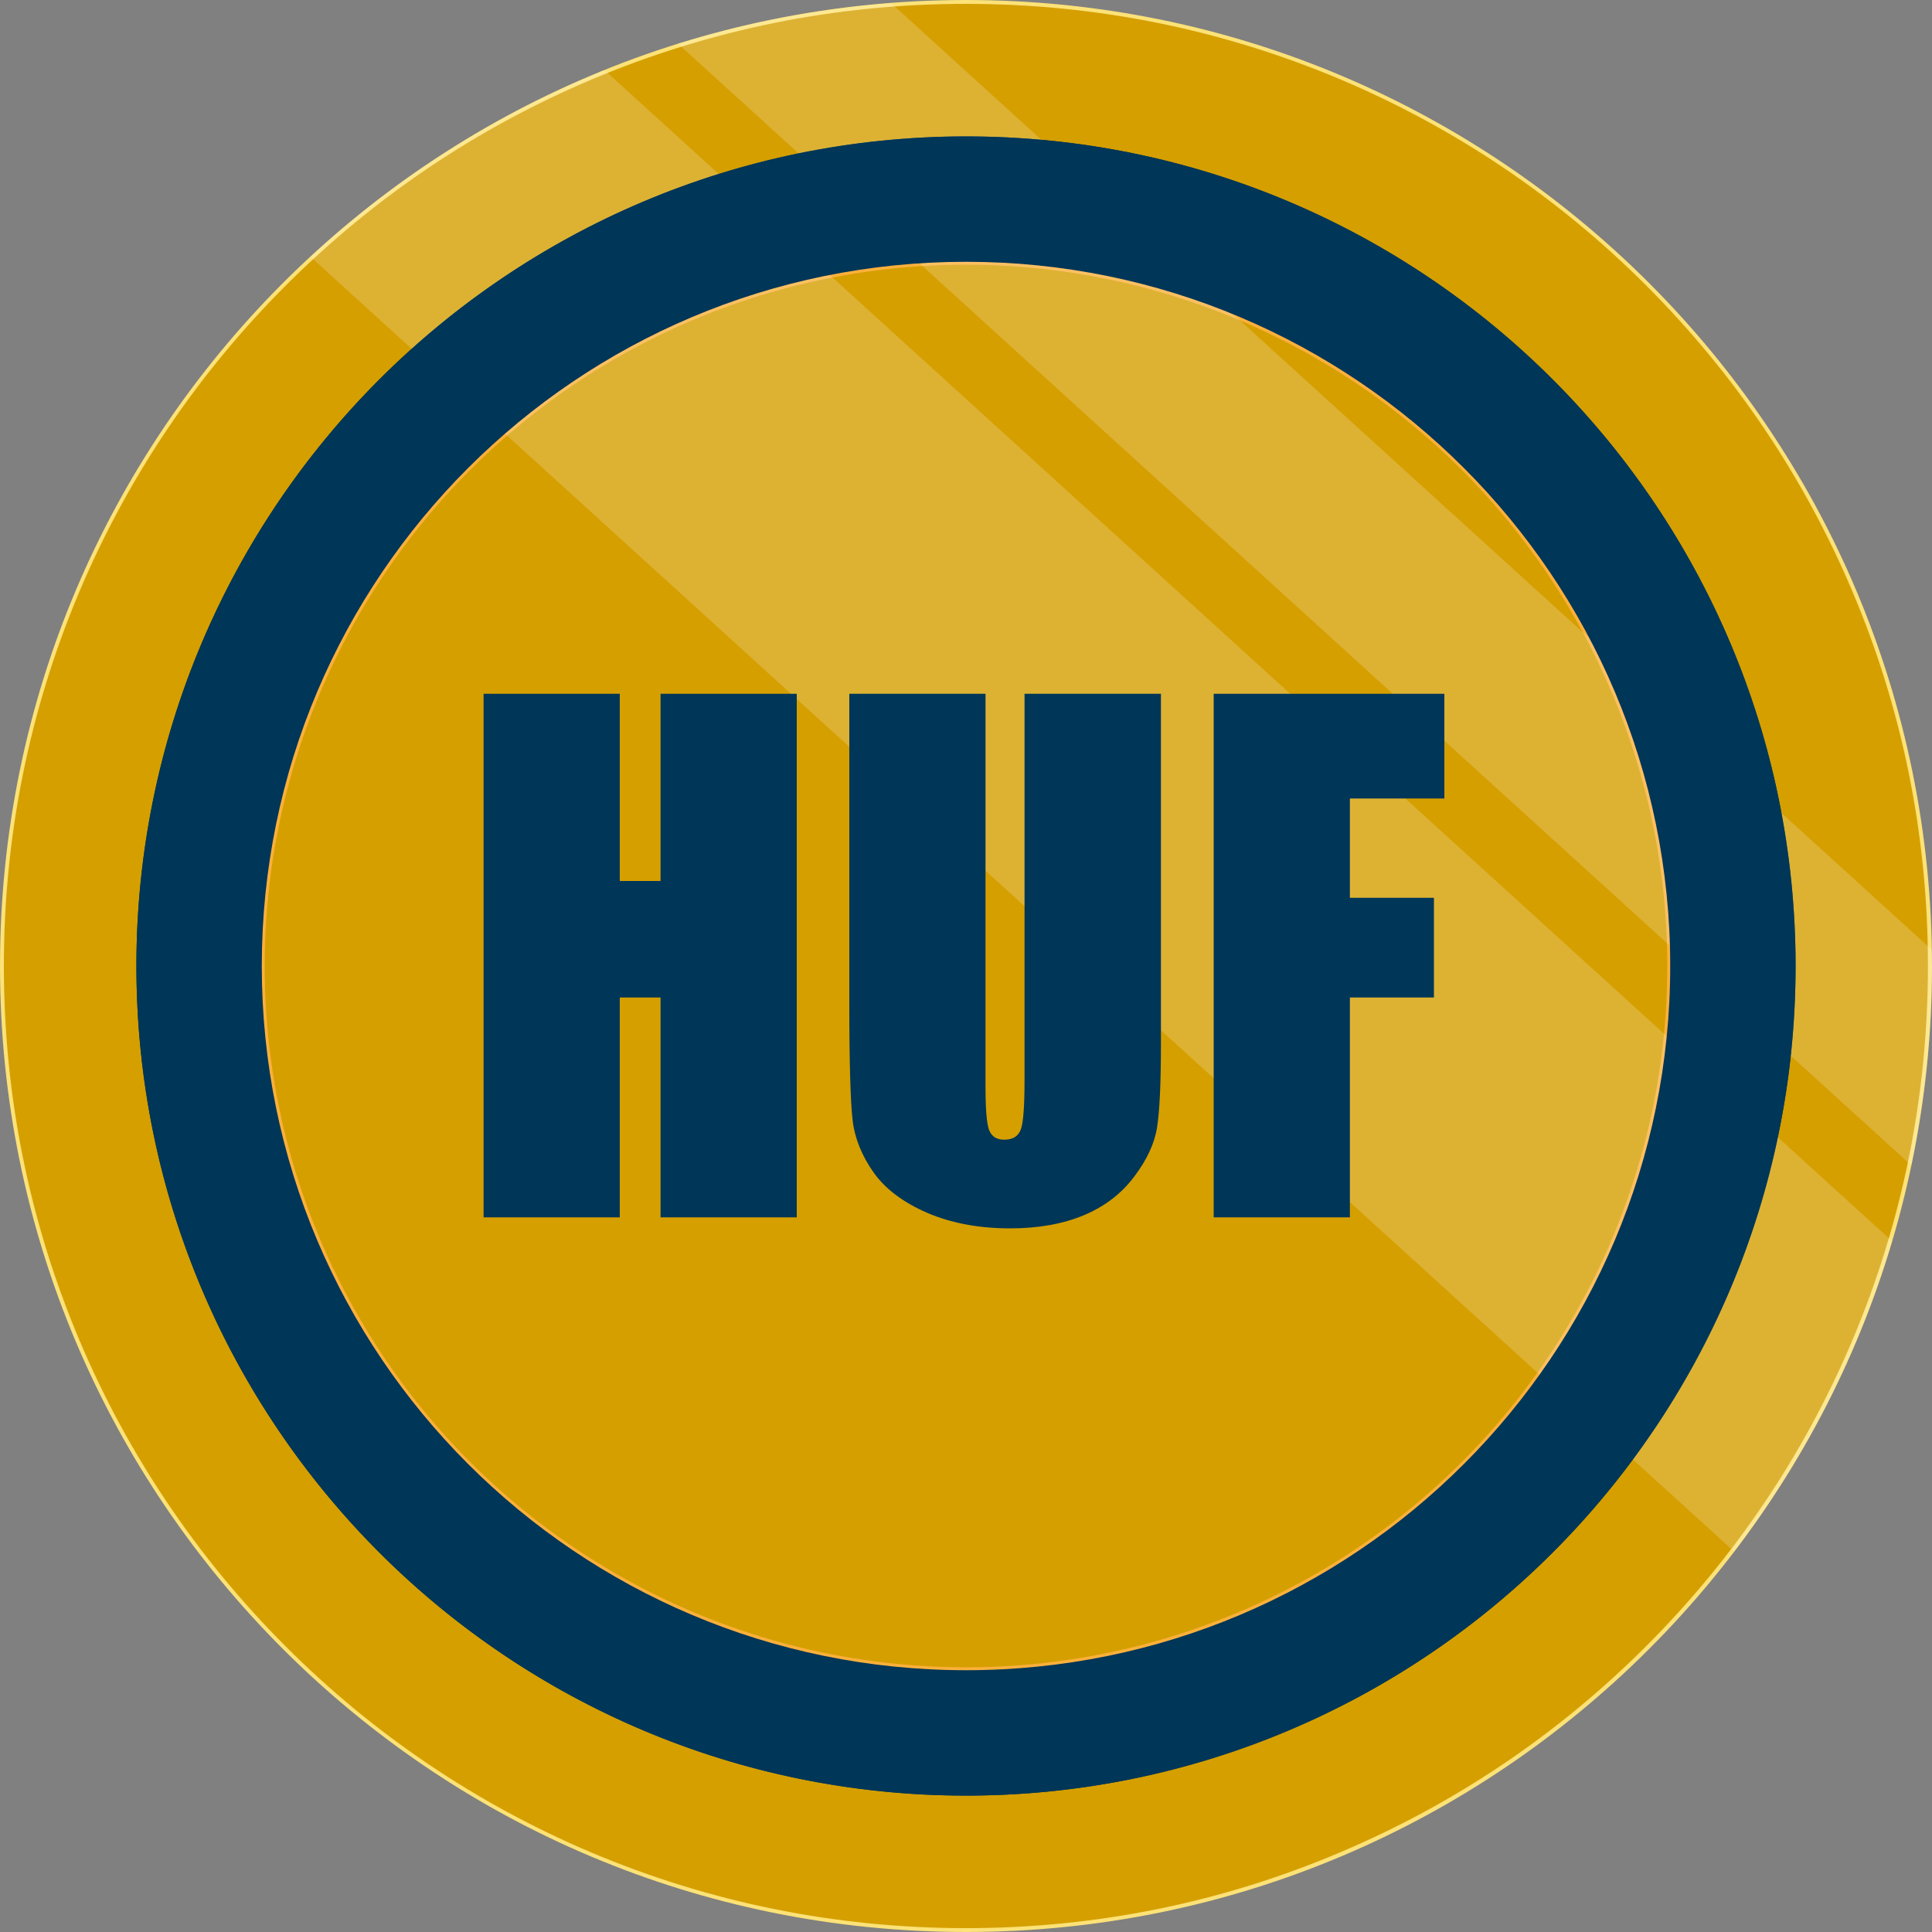
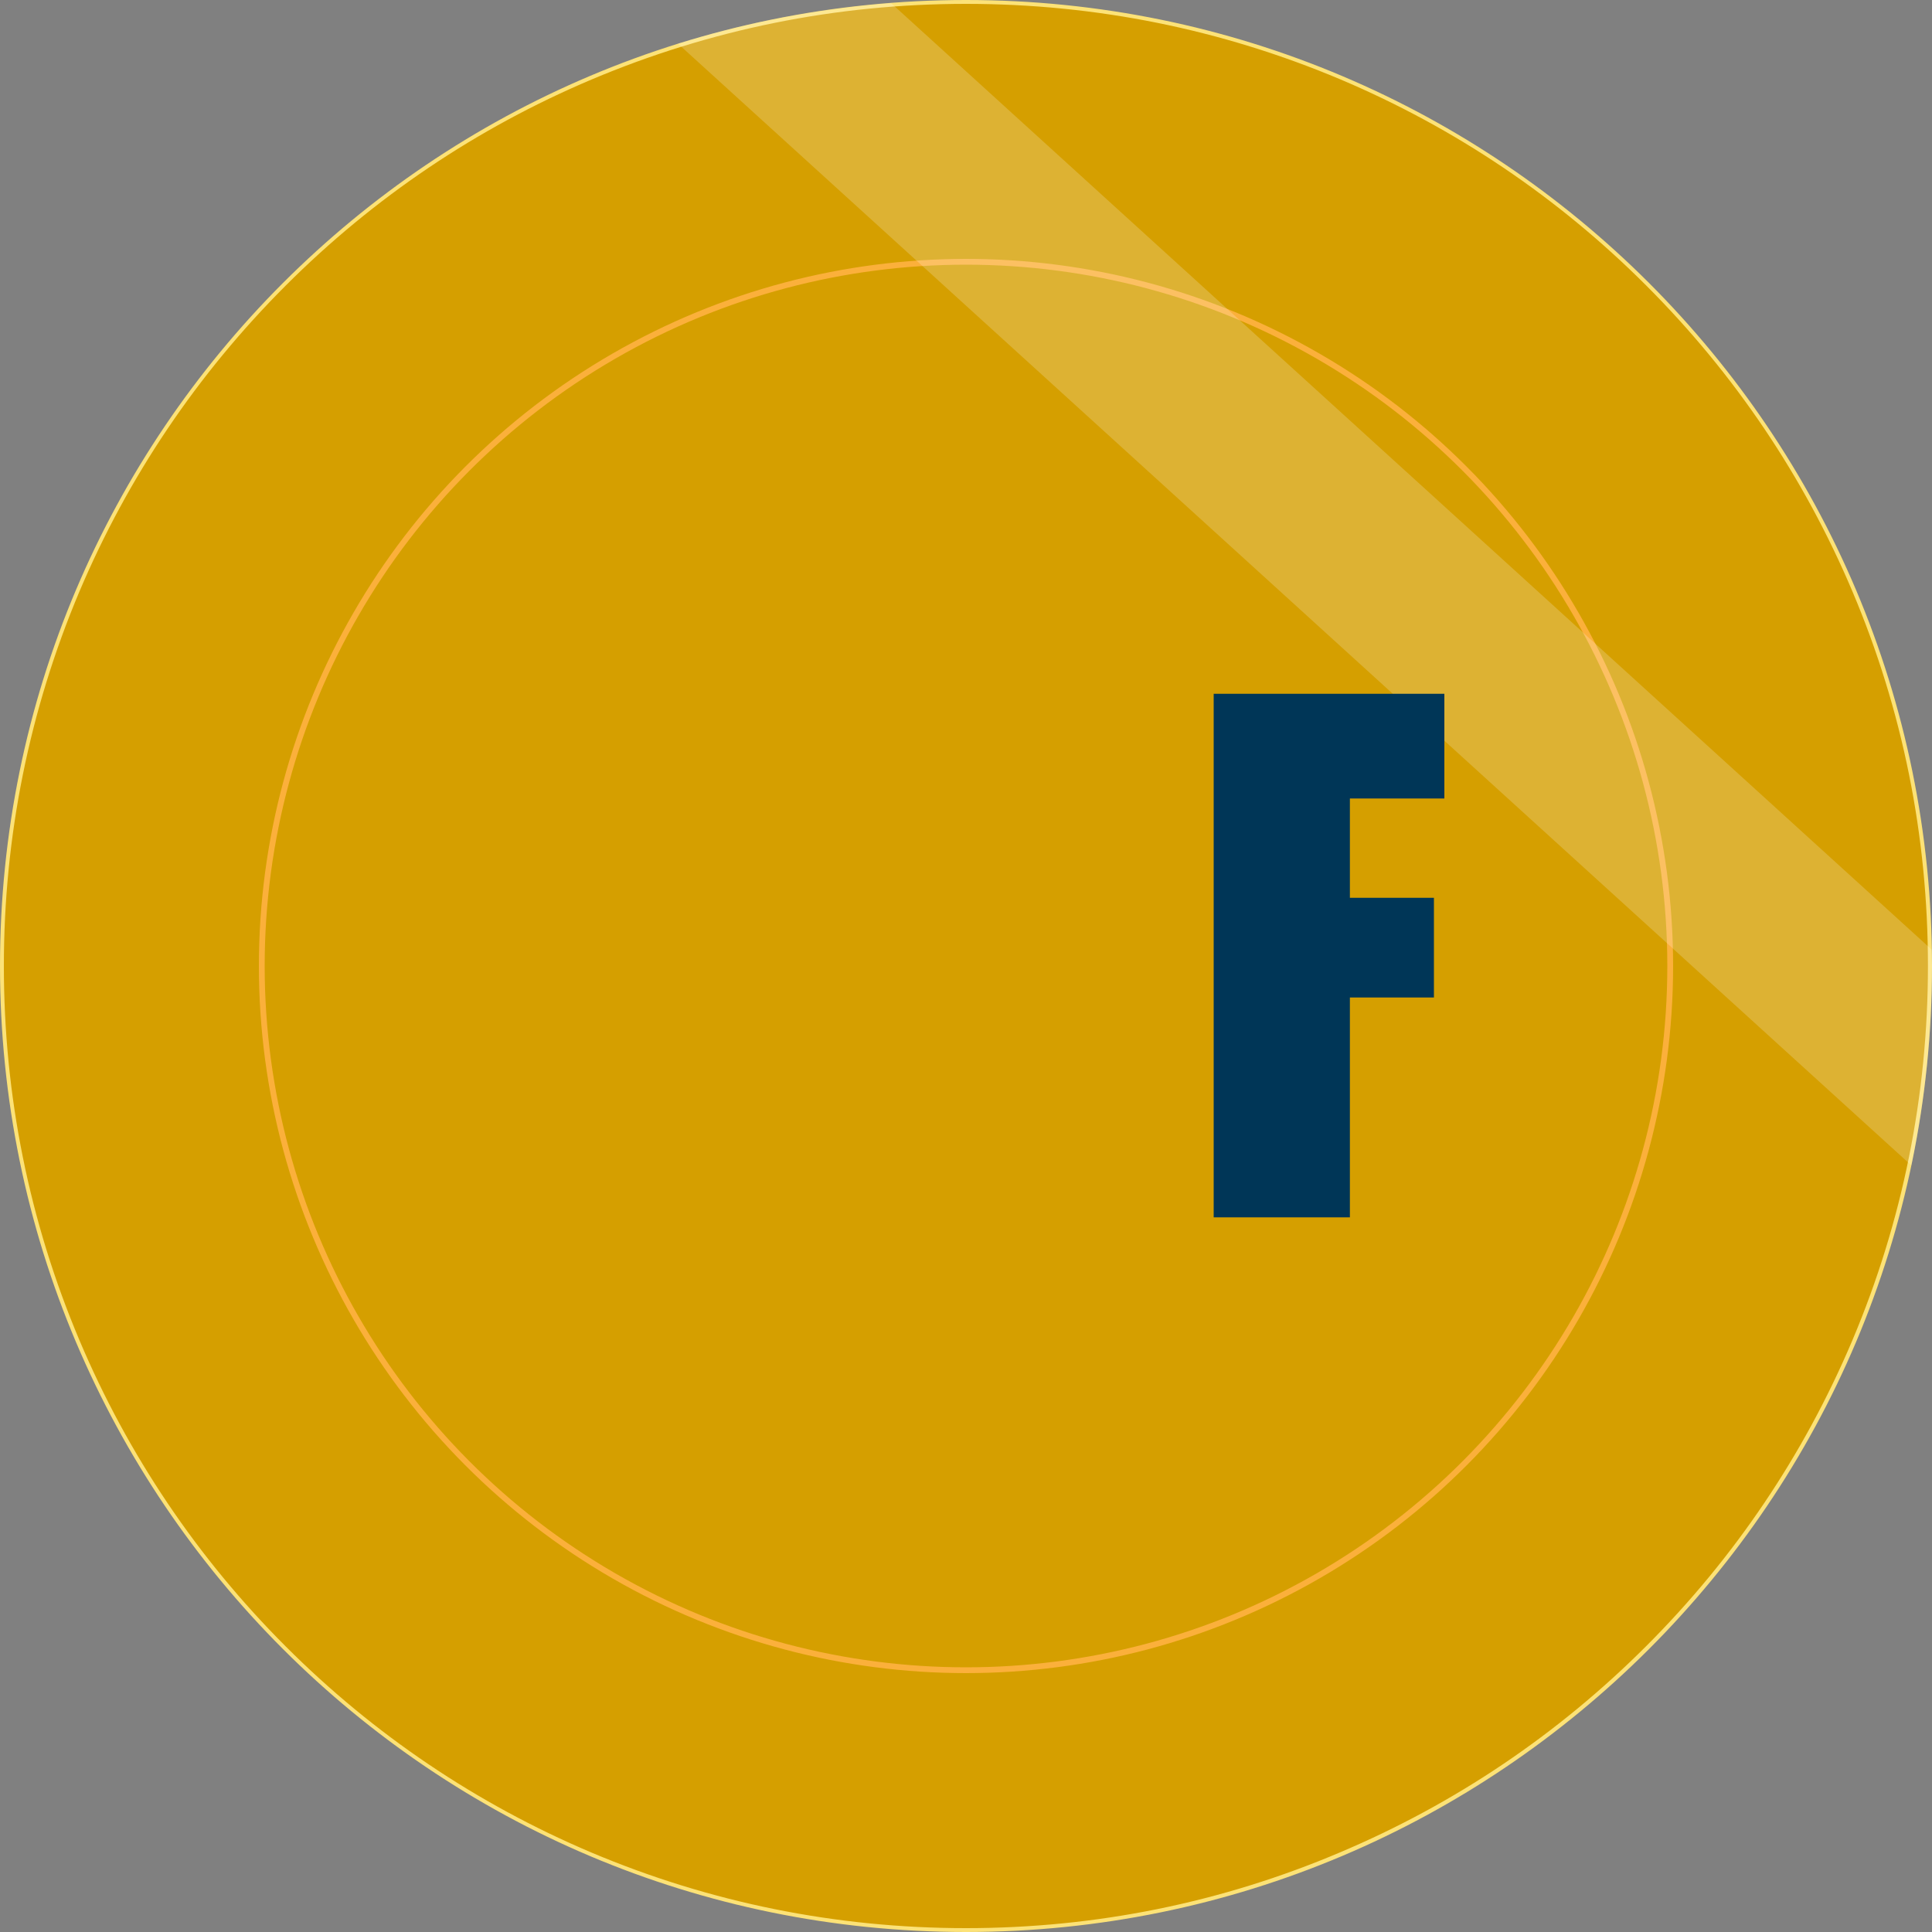
<svg xmlns="http://www.w3.org/2000/svg" version="1.1" id="Layer_1" x="0px" y="0px" viewBox="0 0 1000 1000" style="enable-background:new 0 0 1000 1000;" xml:space="preserve">
  <rect x="0" y="0" width="1000" height="1000" fill="#808080" stroke="none" />
  <style type="text/css">
	.st0{fill:#D59F00;}
	.st1{fill:#FCE277;}
	.st2{fill:#003657;}
	.st3{fill:#D59F00;stroke:#FBB03B;stroke-width:3;stroke-miterlimit:10;}
	.st4{opacity:0.2;fill:#FFFFFF;enable-background:new    ;}
	.st5{enable-background:new    ;}
</style>
  <g>
    <path class="st0" d="M500,999c-67.4,0-132.7-13.2-194.2-39.2c-59.4-25.1-112.8-61.1-158.6-106.9c-45.9-45.9-81.9-99.2-107-158.7   C14.2,632.7,1,567.4,1,500s13.2-132.7,39.2-194.2c25.1-59.4,61.1-112.8,106.9-158.6s99.2-81.8,158.6-106.9   C367.3,14.2,432.6,1,500,1s132.7,13.2,194.2,39.2c59.4,25.1,112.8,61.1,158.6,106.9s81.8,99.2,106.9,158.6   c26,61.5,39.2,126.9,39.2,194.2s-13.2,132.7-39.2,194.2c-25.1,59.4-61.1,112.8-106.9,158.6c-45.8,45.8-99.2,81.8-158.6,106.9   C632.7,985.8,567.4,999,500,999z" />
    <path class="st1" d="M500,2c67.2,0,132.4,13.2,193.8,39.1c59.3,25.1,112.6,61,158.3,106.7s81.6,99,106.7,158.3   c26,61.4,39.1,126.6,39.1,193.8s-13.2,132.4-39.1,193.8c-25.1,59.3-61,112.6-106.7,158.3s-99,81.6-158.3,106.7   C632.4,984.8,567.2,998,500,998s-132.4-13.2-193.8-39.1c-59.3-25.1-112.6-61-158.3-106.7s-81.6-99-106.7-158.3   C15.2,632.4,2,567.2,2,500s13.2-132.4,39.1-193.8c25.1-59.3,61-112.6,106.7-158.3s99-81.6,158.3-106.7C367.6,15.2,432.8,2,500,2    M500,0C223.9,0,0,223.9,0,500s223.9,500,500,500s500-223.9,500-500S776.1,0,500,0L500,0z" />
  </g>
-   <circle class="st2" cx="500" cy="500" r="429.4" />
  <circle class="st3" cx="500" cy="500" r="364.5" />
  <g>
    <path class="st4" d="M350.9,22.6l638.4,580.6c7-33.3,10.7-67.8,10.7-103.2c0-2.9-0.2-5.7-0.2-8.5L461.2,1.6   C423.1,4.6,386.1,11.6,350.9,22.6z" />
-     <path class="st4" d="M897.6,803.1c36.3-47.6,64.3-101.9,81.7-160.7L312.9,36.3c-56.6,22.9-108.1,55.8-152.2,96.6L897.6,803.1z" />
  </g>
-   <path class="st2" d="M500,70.6C262.9,70.6,70.6,262.9,70.6,500S262.9,929.4,500,929.4S929.4,737.2,929.4,500S737.1,70.6,500,70.6z   M500,864.5c-201.3,0-364.5-163.2-364.5-364.5S298.7,135.5,500,135.5S864.5,298.7,864.5,500S701.3,864.5,500,864.5z" />
  <g class="st5">
-     <path class="st2" d="M412.4,359.1v271h-70.5V516.3h-21.1v113.8h-70.5v-271h70.5v96.9h21.1v-96.9H412.4z" />
-     <path class="st2" d="M600.9,359.1v181.1c0,20.5-0.7,35-2,43.3c-1.3,8.3-5.3,16.9-11.9,25.6c-6.6,8.8-15.3,15.4-26,19.9   c-10.8,4.5-23.5,6.8-38.1,6.8c-16.2,0-30.5-2.7-42.9-8c-12.4-5.4-21.7-12.3-27.8-20.9c-6.1-8.6-9.8-17.7-10.9-27.2   c-1.1-9.5-1.7-29.6-1.7-60.2V359.1h70.5v203.2c0,11.8,0.6,19.4,1.9,22.7c1.3,3.3,3.9,4.9,7.8,4.9c4.5,0,7.3-1.8,8.6-5.4   c1.3-3.6,1.9-12.2,1.9-25.7V359.1H600.9z" />
    <path class="st2" d="M628.2,359.1h119.4v54.2h-48.9v51.4h43.5v51.6h-43.5v113.8h-70.5V359.1z" />
  </g>
</svg>